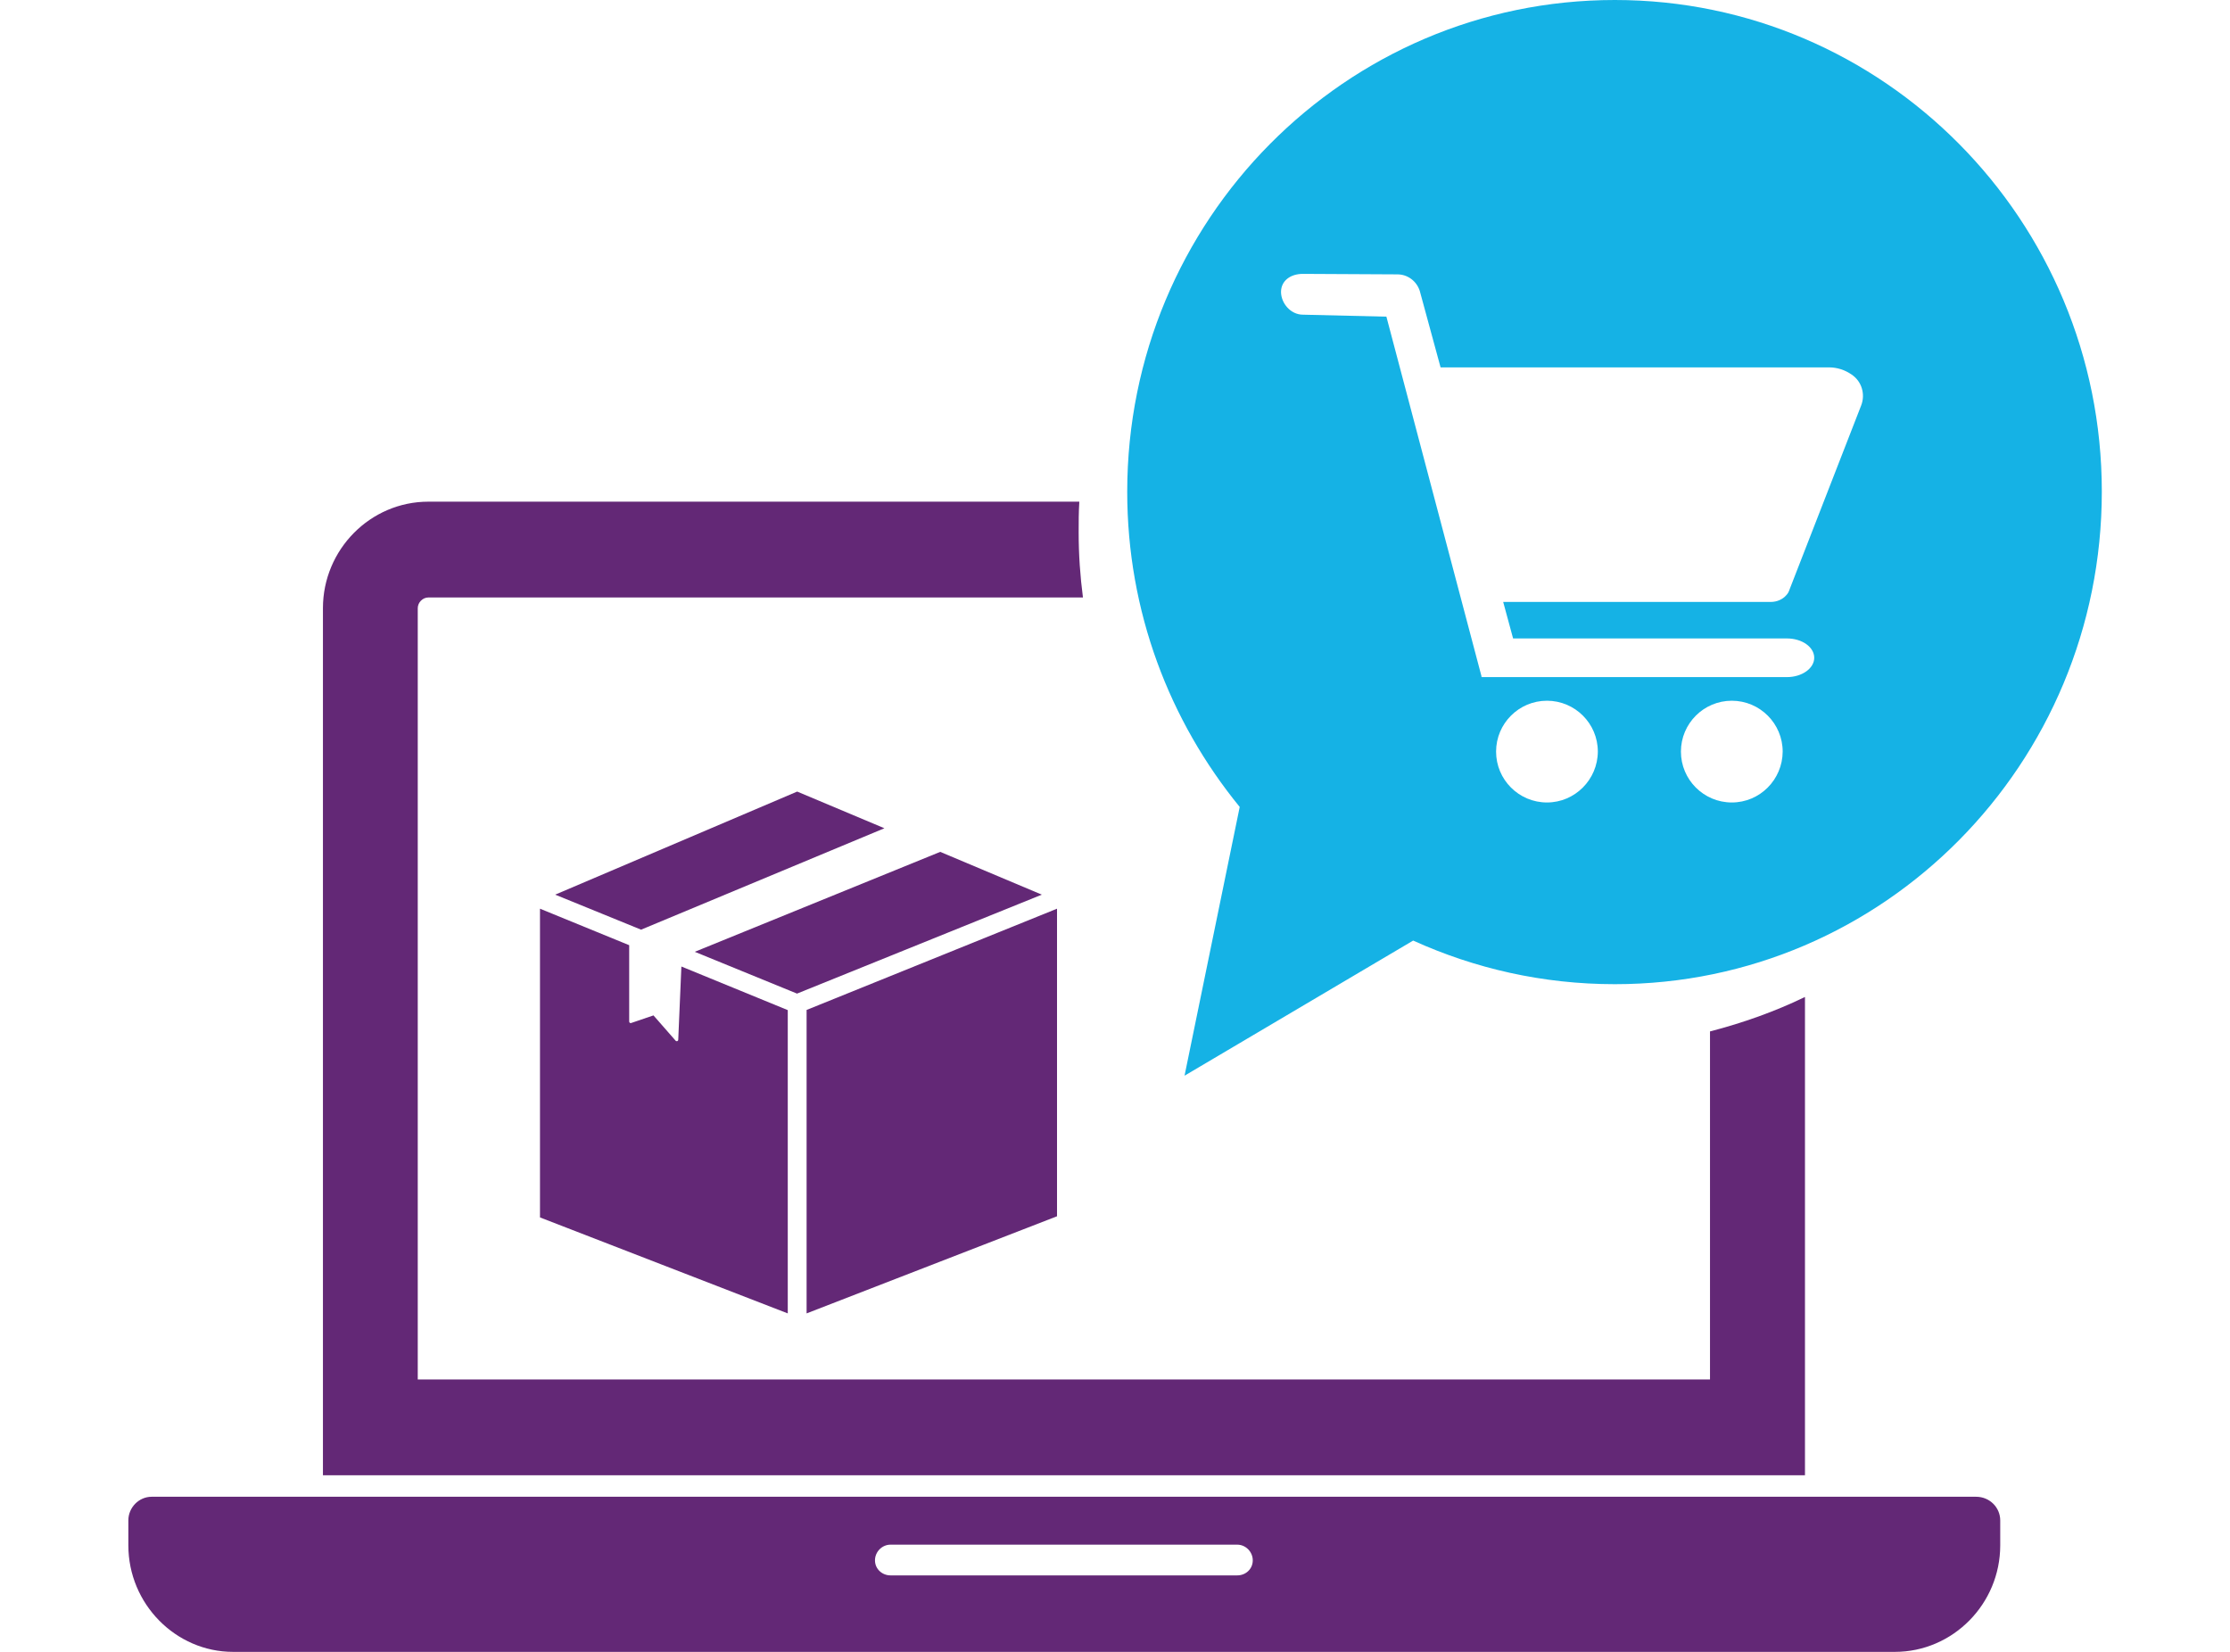
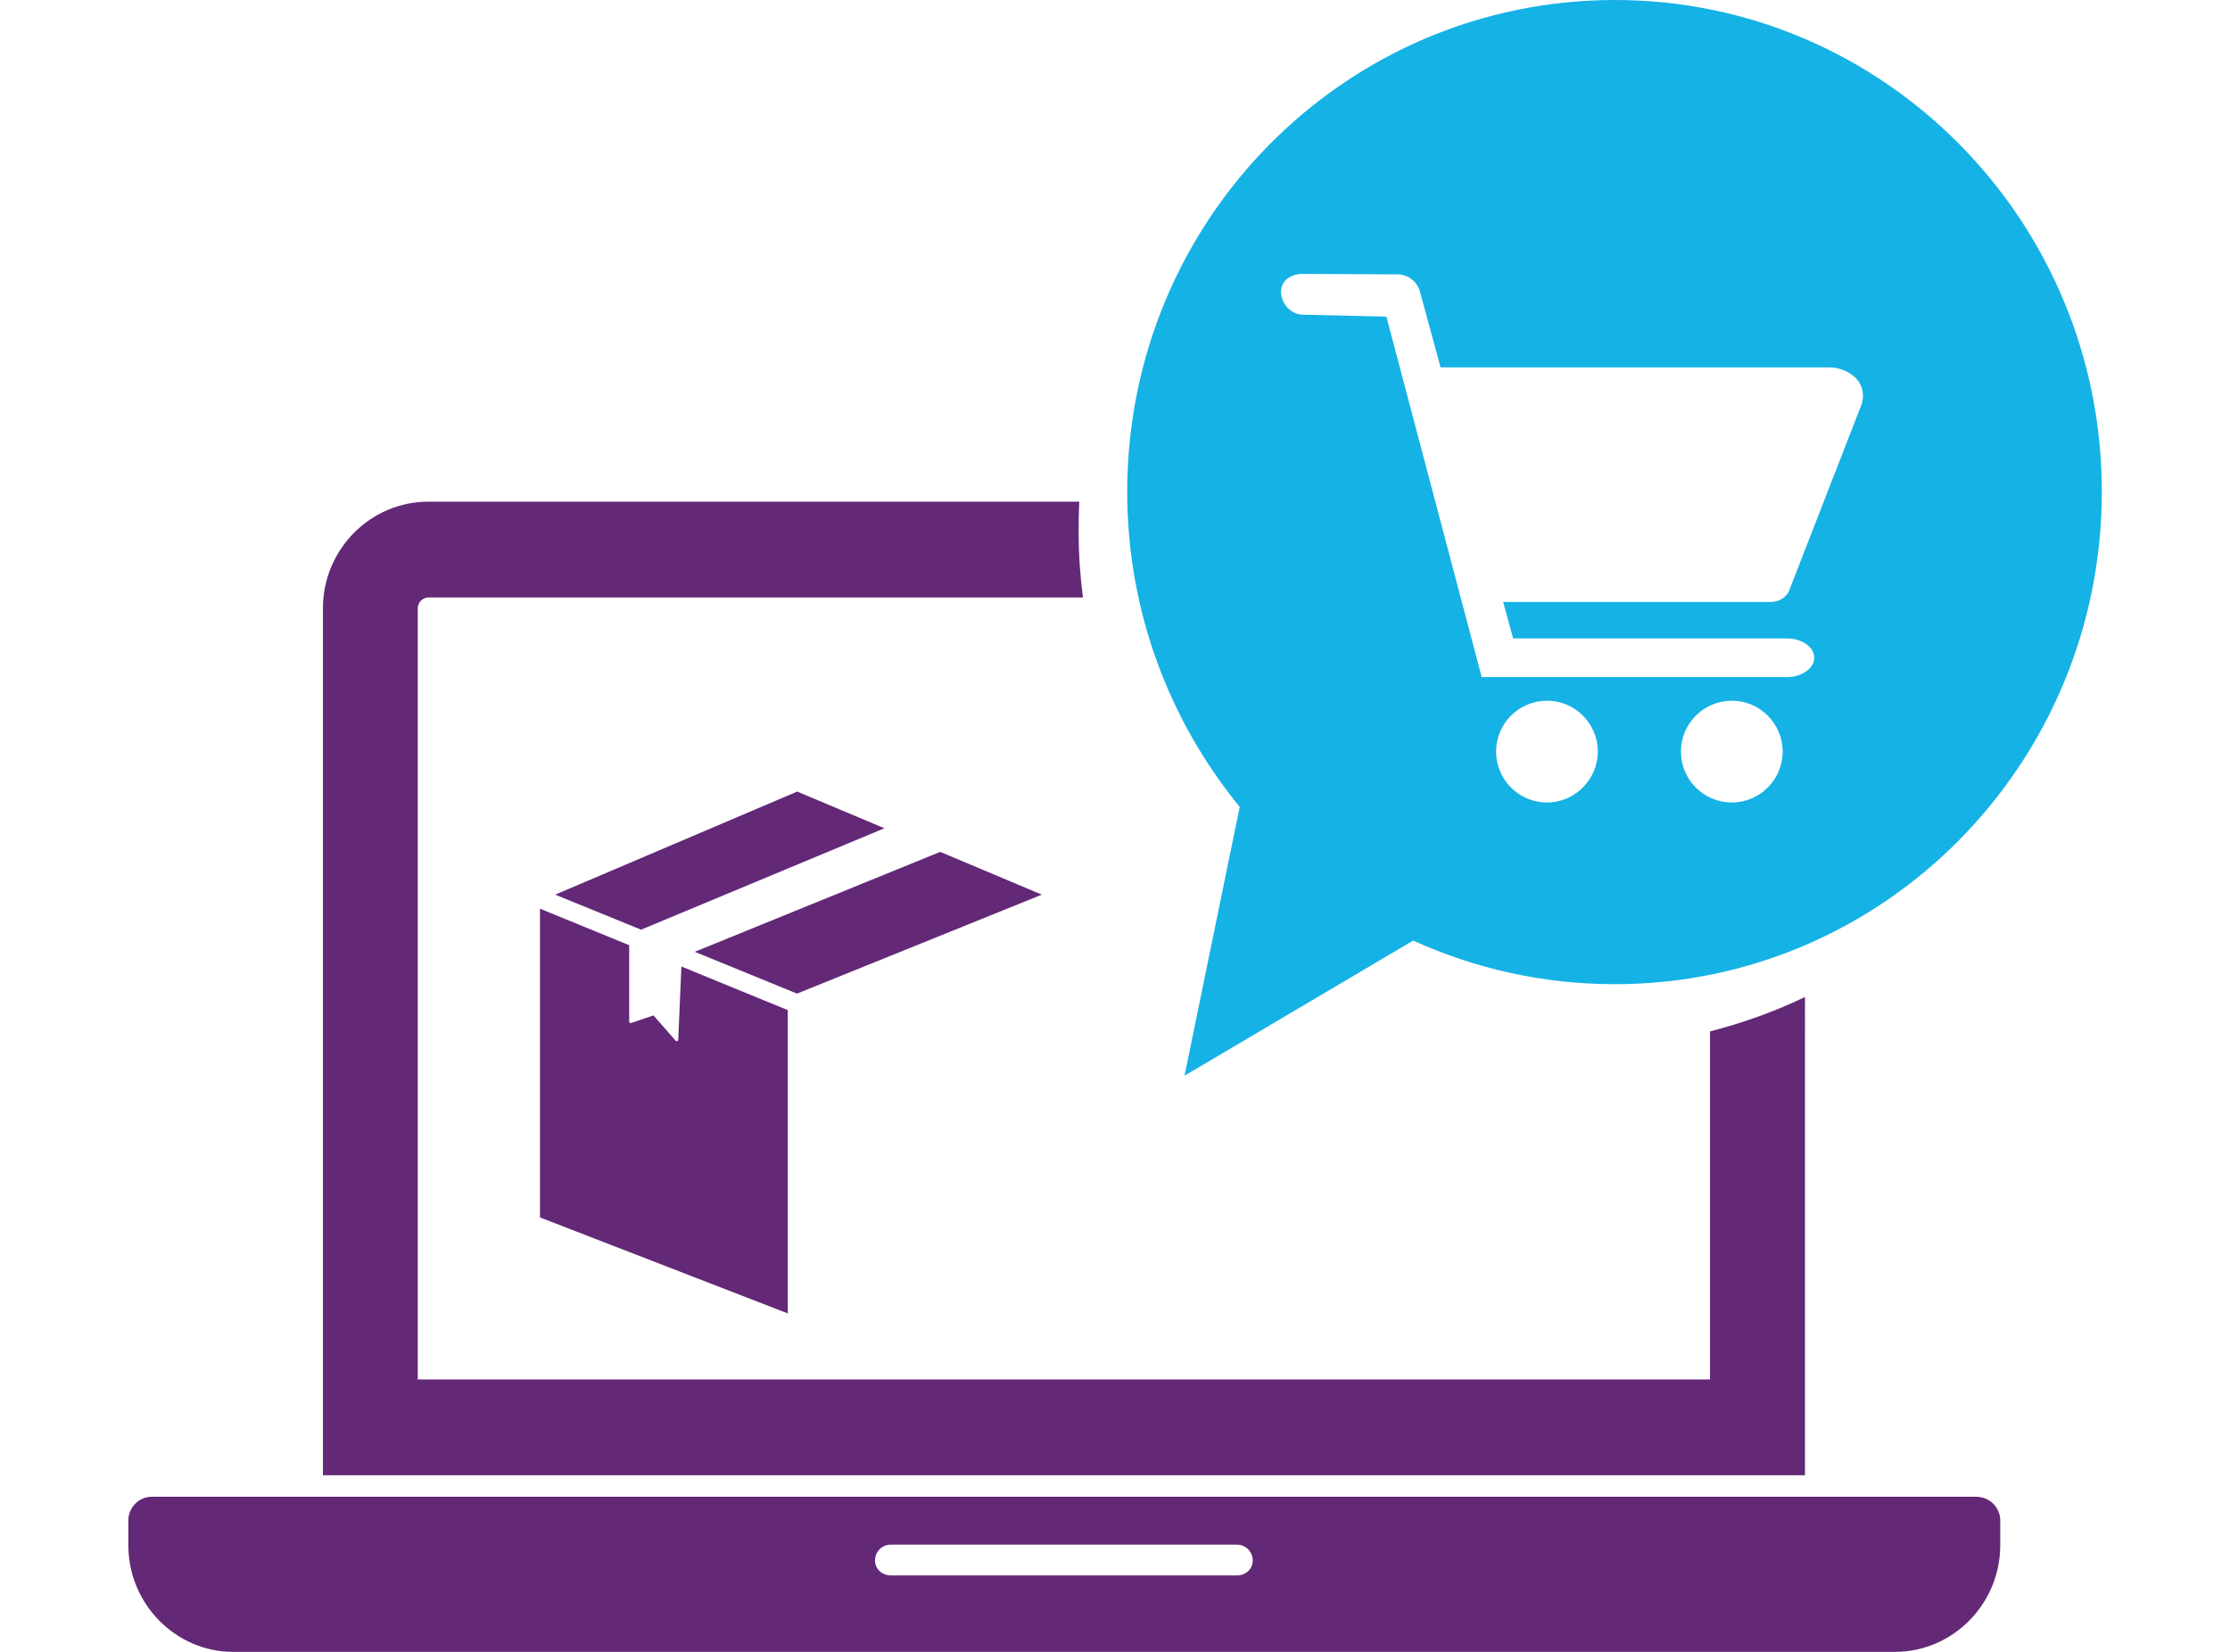
<svg xmlns="http://www.w3.org/2000/svg" id="Layer_1" x="0px" y="0px" viewBox="0 0 135 100" style="enable-background:new 0 0 135 100;" xml:space="preserve">
  <style type="text/css">
	.st0{fill:#632876;}
	.st1{fill:#15B2E5;}
</style>
  <g>
    <path class="st0" d="M109.26,60.36c-1.8,0.87-3.73,1.56-5.74,2.08v21.07H25.29V36.82c0-0.35,0.3-0.65,0.64-0.65h39.63   c-0.17-1.3-0.26-2.6-0.26-3.94c0-0.61,0-1.21,0.04-1.86H25.93c-3.51,0-6.38,2.9-6.38,6.45v52.49h89.72V60.36z" />
    <path class="st0" d="M119.63,90.61H9.18c-0.77,0-1.41,0.65-1.41,1.43v1.51c0,3.55,2.87,6.45,6.34,6.45h100.6   c3.51,0,6.38-2.9,6.38-6.45v-1.51C121.09,91.26,120.45,90.61,119.63,90.61z M74.9,95.37H53.91c-0.51,0-0.94-0.39-0.94-0.91   c0-0.52,0.43-0.95,0.94-0.95H74.9c0.51,0,0.94,0.43,0.94,0.95C75.84,94.98,75.42,95.37,74.9,95.37z" />
  </g>
  <g>
		</g>
  <g>
			</g>
  <g>
    <polygon class="st0" points="53.54,50.14 38.81,56.28 33.61,54.16 48.26,47.92     " />
    <polygon class="st0" points="63.07,54.16 48.25,60.15 42.06,57.62 56.92,51.57     " />
-     <polygon class="st0" points="63.99,55.01 63.99,73.63 48.83,79.51 48.83,61.14     " />
    <path class="st0" d="M47.69,61.15v18.36l-15-5.81V55.01l5.4,2.21v4.62c0,0.04,0.02,0.06,0.04,0.08      c0.02,0.02,0.05,0.02,0.08,0.01l1.35-0.46L40.9,63c0.02,0.03,0.04,0.03,0.07,0.03H41c0.04-0.02,0.06-0.05,0.06-0.09l0.19-4.43      L47.69,61.15z" />
  </g>
  <path class="st1" d="M97.76,0C81.44,0,68.24,13.33,68.24,29.77c0,7.27,2.57,13.89,6.81,19.08l-3.34,16.27l13.84-8.18   c3.73,1.69,7.84,2.64,12.21,2.64c16.28,0,29.48-13.33,29.48-29.82C127.24,13.33,114.04,0,97.76,0z M89.63,40.99l0-0.01h0.06   L89.63,40.99z M93.65,48.58c-1.7,0-3.08-1.38-3.08-3.08c0-1.7,1.38-3.08,3.08-3.08c1.7,0,3.08,1.38,3.08,3.08   C96.72,47.2,95.34,48.58,93.65,48.58z M104.84,48.58c-1.7,0-3.08-1.38-3.08-3.08c0-1.7,1.38-3.08,3.08-3.08   c1.7,0,3.08,1.38,3.08,3.08C107.91,47.2,106.54,48.58,104.84,48.58z M112.67,24.55l-4.32,11.1c-0.02,0.07-0.05,0.13-0.08,0.2   c-0.01,0.02-0.02,0.03-0.03,0.05c0,0,0,0,0,0c-0.03,0.05-0.07,0.1-0.11,0.14c-0.21,0.24-0.55,0.4-0.93,0.4h-16.2l0.6,2.21h16.58   c0.91,0,1.65,0.52,1.65,1.17c0,0.64-0.74,1.17-1.65,1.17H89.7l-5.77-21.82l-5.05-0.12c-0.75,0-1.32-0.69-1.33-1.37   c0-0.68,0.57-1.1,1.32-1.1l5.73,0.03c0.62,0,1.16,0.41,1.35,1l1.26,4.63h23.51c0.49,0,0.97,0.15,1.38,0.44h0   C112.7,23.08,112.94,23.86,112.67,24.55z" />
</svg>